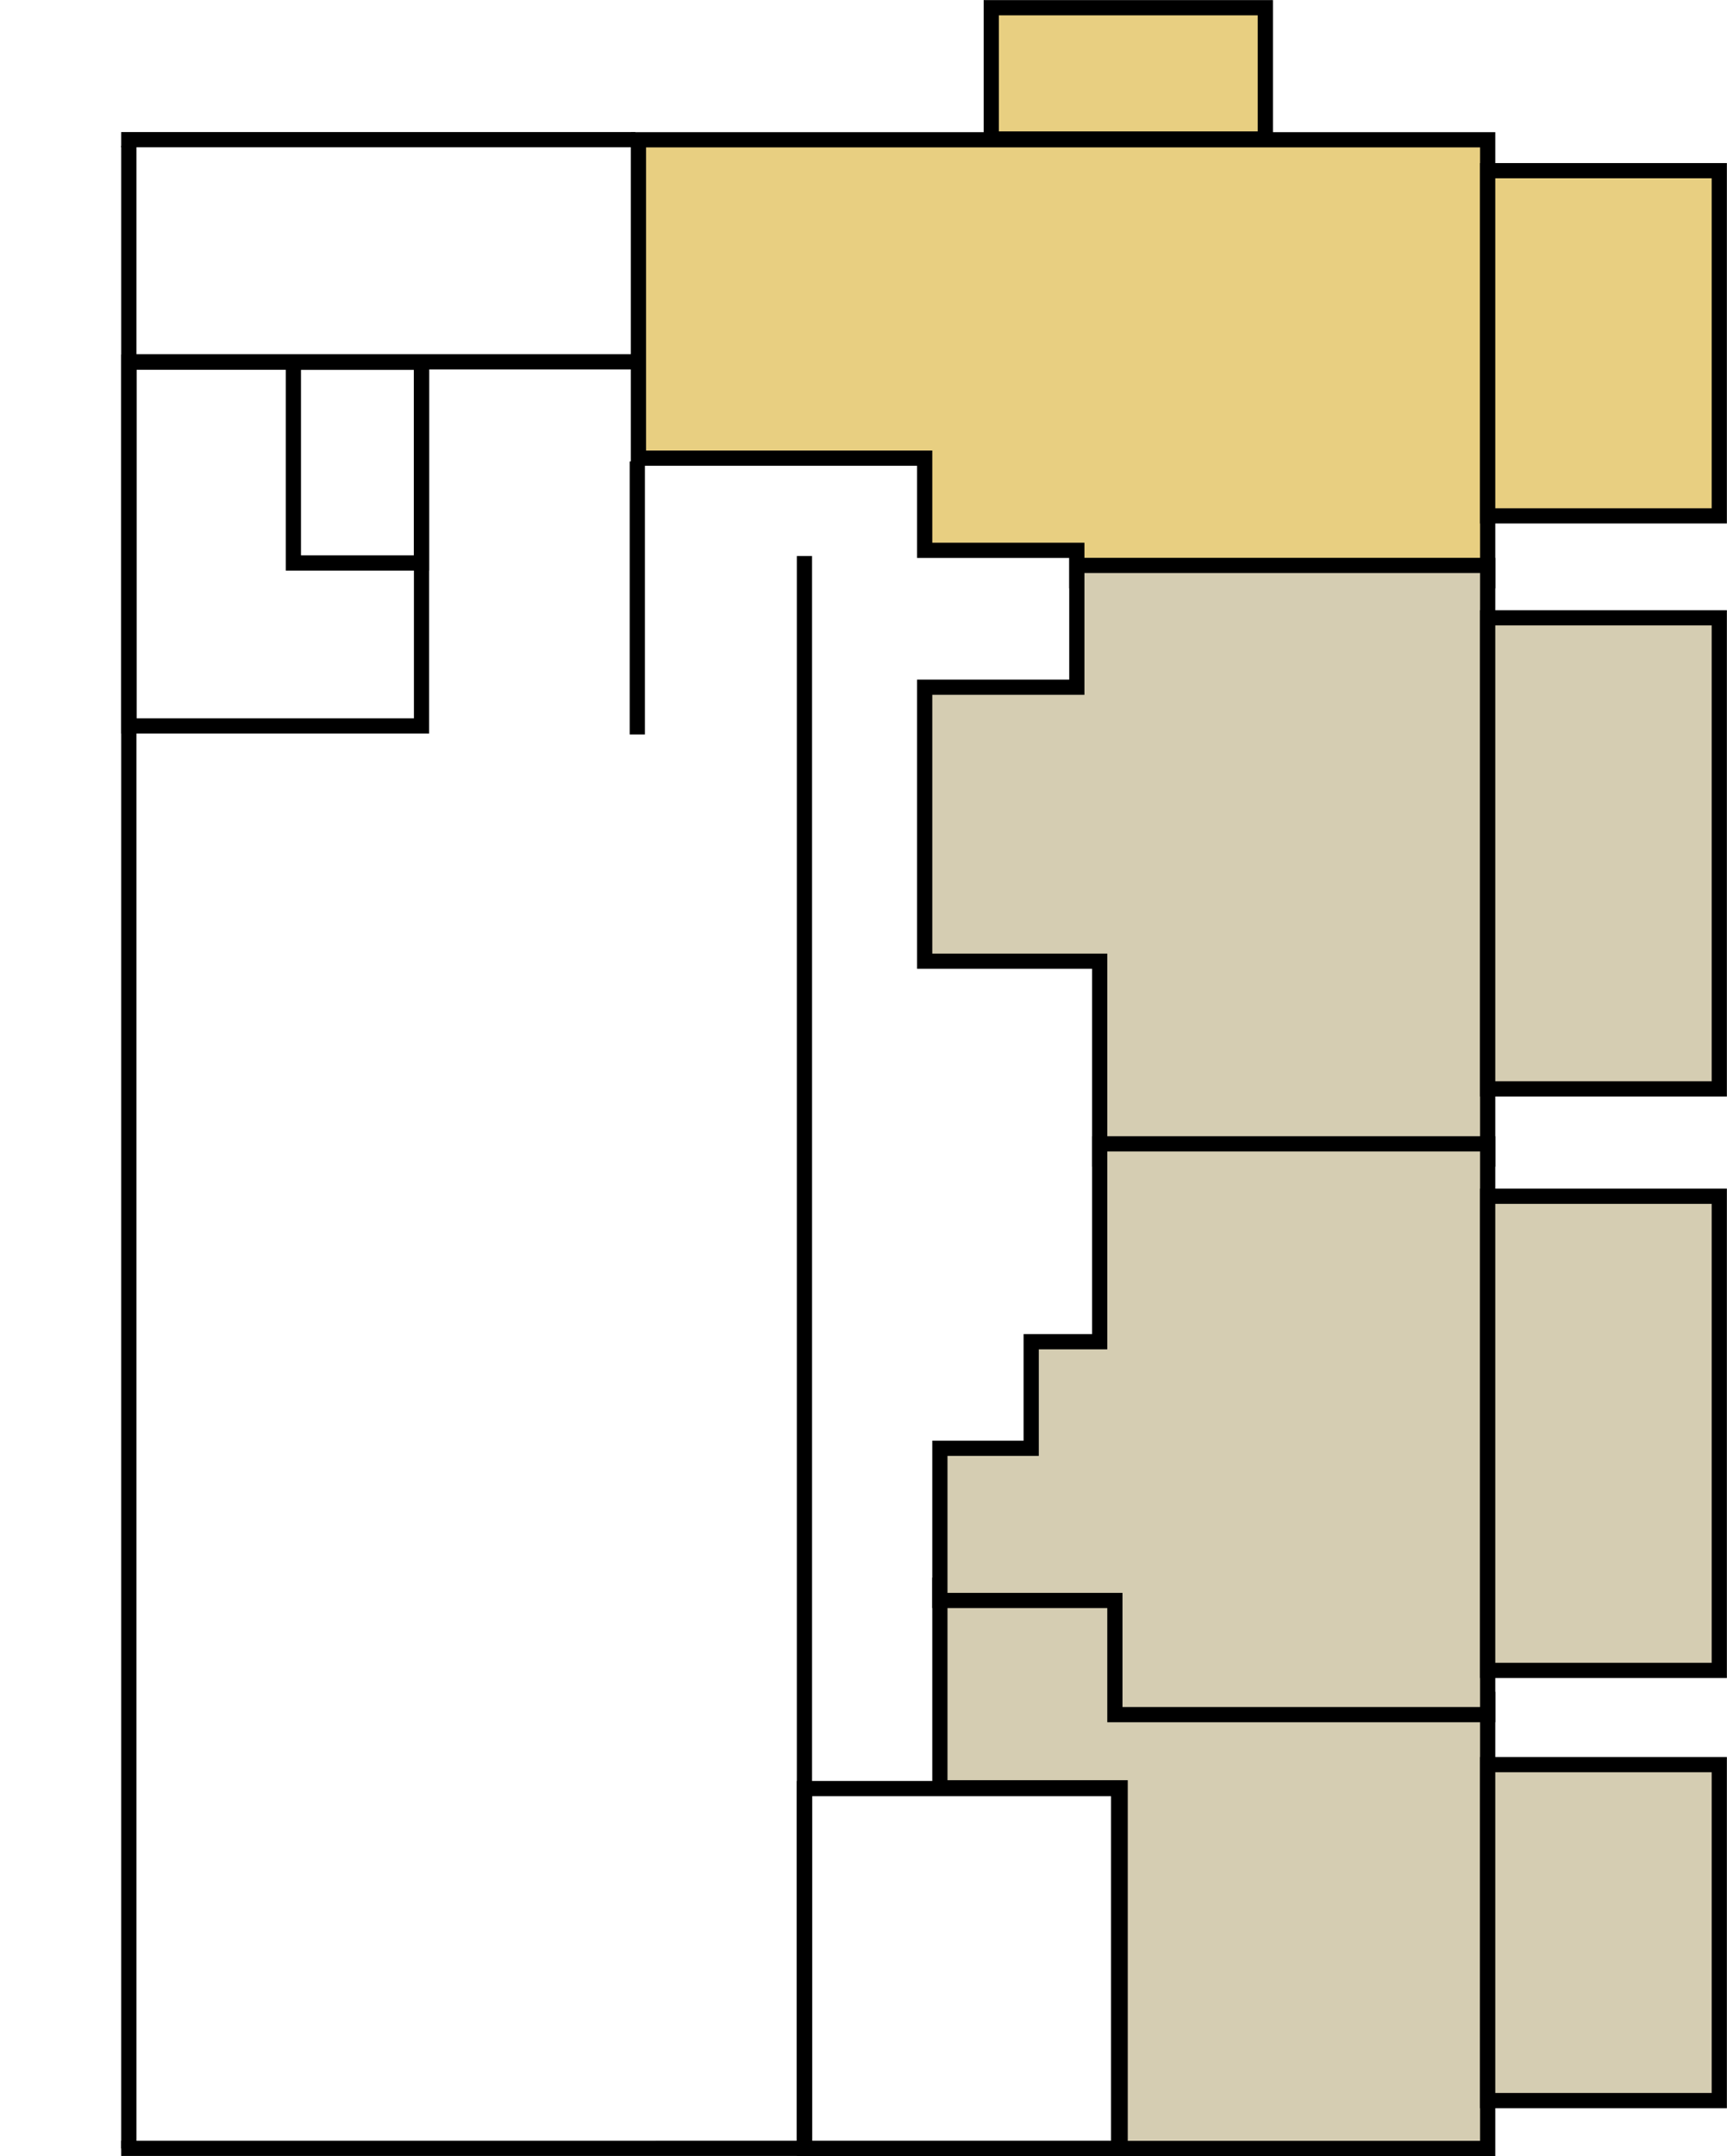
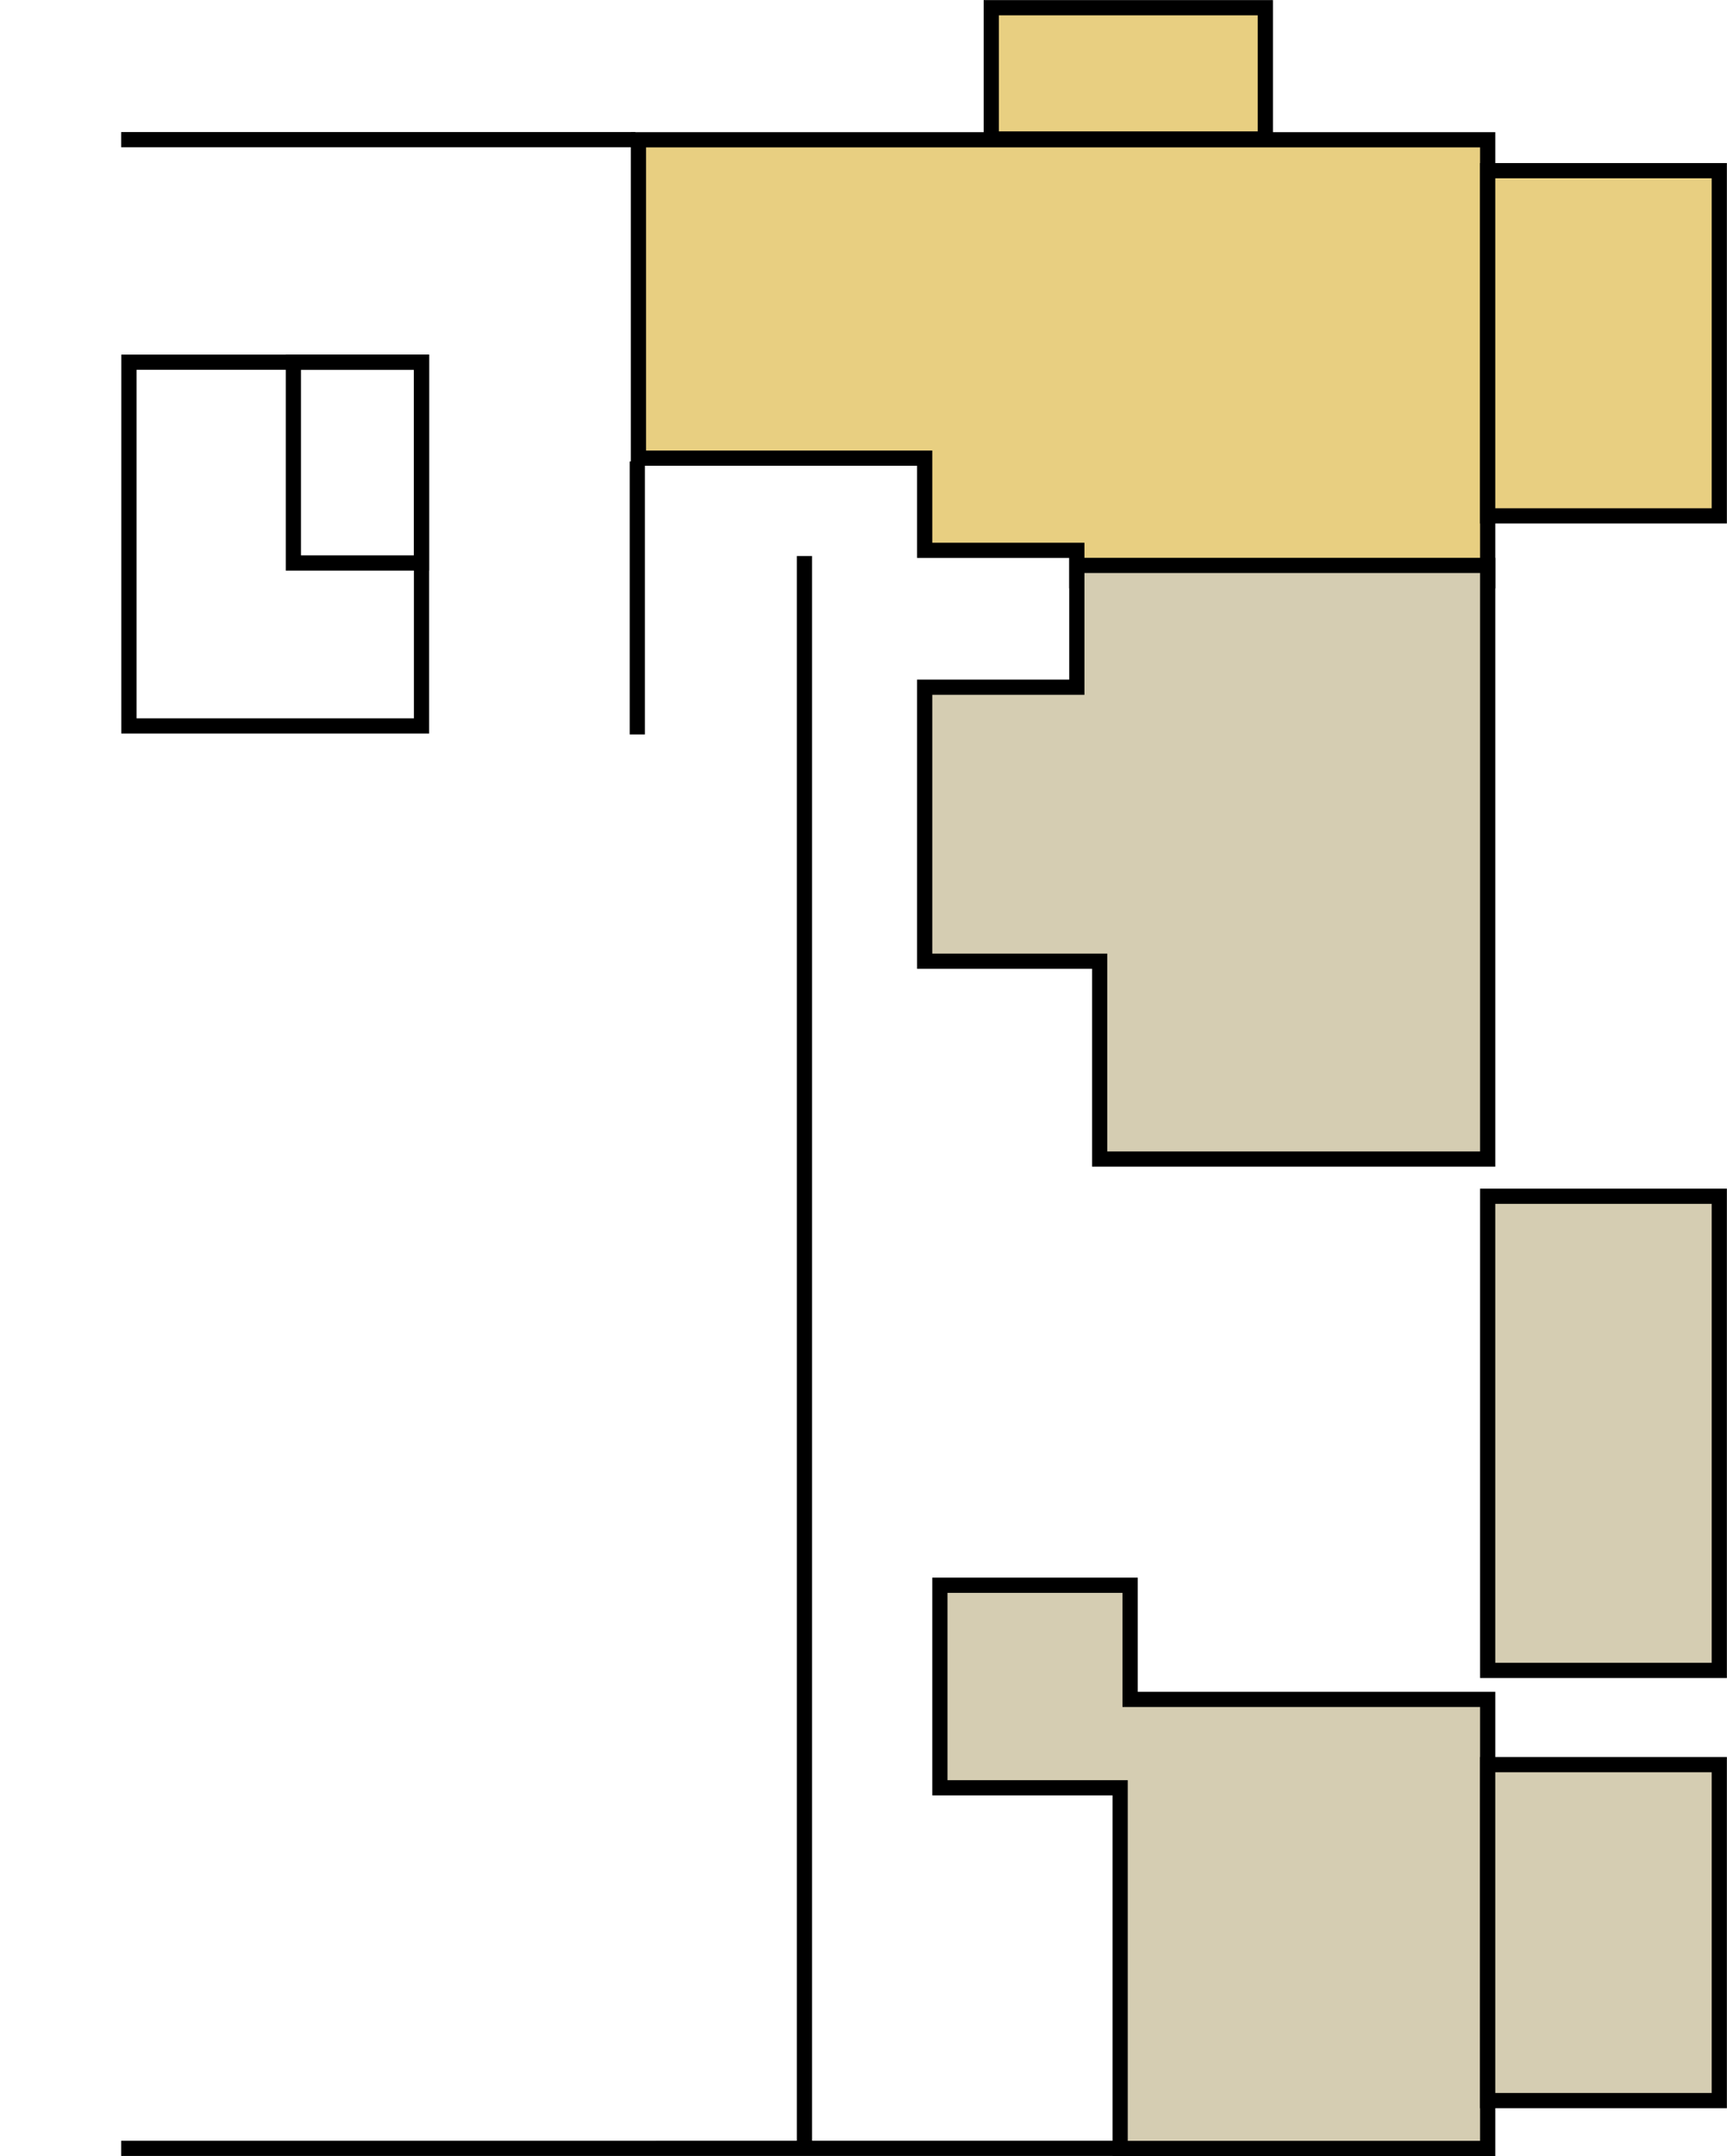
<svg xmlns="http://www.w3.org/2000/svg" width="2237" height="2792" viewBox="0 0 2237 2792" fill="none">
  <path d="M1927 2782L1450.94 2782L1450.94 2315L1217.44 2315L1217.44 2052.73L1463.82 2052.73L1463.82 2200.56L1927 2200.56L1927 2782Z" fill="#D5CDB2" stroke="black" stroke-width="19.71" />
  <path d="M1927 752L1927 181L827 181L827 593.28L1197.73 593.28L1197.73 712.621L1394.83 712.621L1394.83 752L1927 752Z" fill="#E8CF81" stroke="black" stroke-width="19.71" />
  <path d="M1927 1500.86L1927 732.174L1394.83 732.174L1394.83 889.853L1197.73 889.853L1197.73 1244.63L1424.4 1244.63L1424.4 1500.86L1927 1500.86Z" fill="#D5CDB2" stroke="black" stroke-width="19.71" />
-   <path d="M1927 2220.27L1927 1481.15L1424.4 1481.15L1424.4 1737.38L1335.7 1737.38L1335.7 1875.35L1217.44 1875.35L1217.44 2072.45L1444.11 2072.45L1444.11 2220.27L1927 2220.27Z" fill="#D5CDB2" stroke="black" stroke-width="19.71" />
  <line x1="1456" y1="2781.85" x2="157" y2="2781.86" stroke="black" stroke-width="19.71" />
-   <path d="M166.855 189L166.855 2782" stroke="black" stroke-width="19.71" />
  <path d="M1042 720L1042 2782" stroke="black" stroke-width="19.71" />
-   <path d="M825.5 597.5L825.5 951M825.5 468.5L162 468.5" stroke="black" stroke-width="19.71" />
+   <path d="M825.5 597.5L825.5 951M825.5 468.5" stroke="black" stroke-width="19.71" />
  <line x1="823" y1="180.855" x2="157" y2="180.855" stroke="black" stroke-width="19.71" />
  <rect x="546" y="940" width="379" height="471" transform="rotate(180 546 940)" stroke="black" stroke-width="19.71" />
  <rect x="546" y="729" width="166" height="260" transform="rotate(180 546 729)" stroke="black" stroke-width="19.71" />
-   <rect x="1449" y="2782" width="407" height="466" transform="rotate(180 1449 2782)" stroke="black" stroke-width="19.71" />
  <rect x="2227" y="2720" width="300" height="435" transform="rotate(180 2227 2720)" fill="#D5CDB2" stroke="black" stroke-width="19.71" />
  <rect x="2227" y="668" width="300" height="447" transform="rotate(180 2227 668)" fill="#E8CF81" stroke="black" stroke-width="19.71" />
  <rect x="1284" y="180" width="170" height="355" transform="rotate(-90 1284 180)" fill="#E8CF81" stroke="black" stroke-width="19.71" />
  <rect x="2227" y="2163" width="300" height="614" transform="rotate(180 2227 2163)" fill="#D5CDB2" stroke="black" stroke-width="19.71" />
-   <rect x="2227" y="1410" width="300" height="610" transform="rotate(180 2227 1410)" fill="#D5CDB2" stroke="black" stroke-width="19.71" />
</svg>